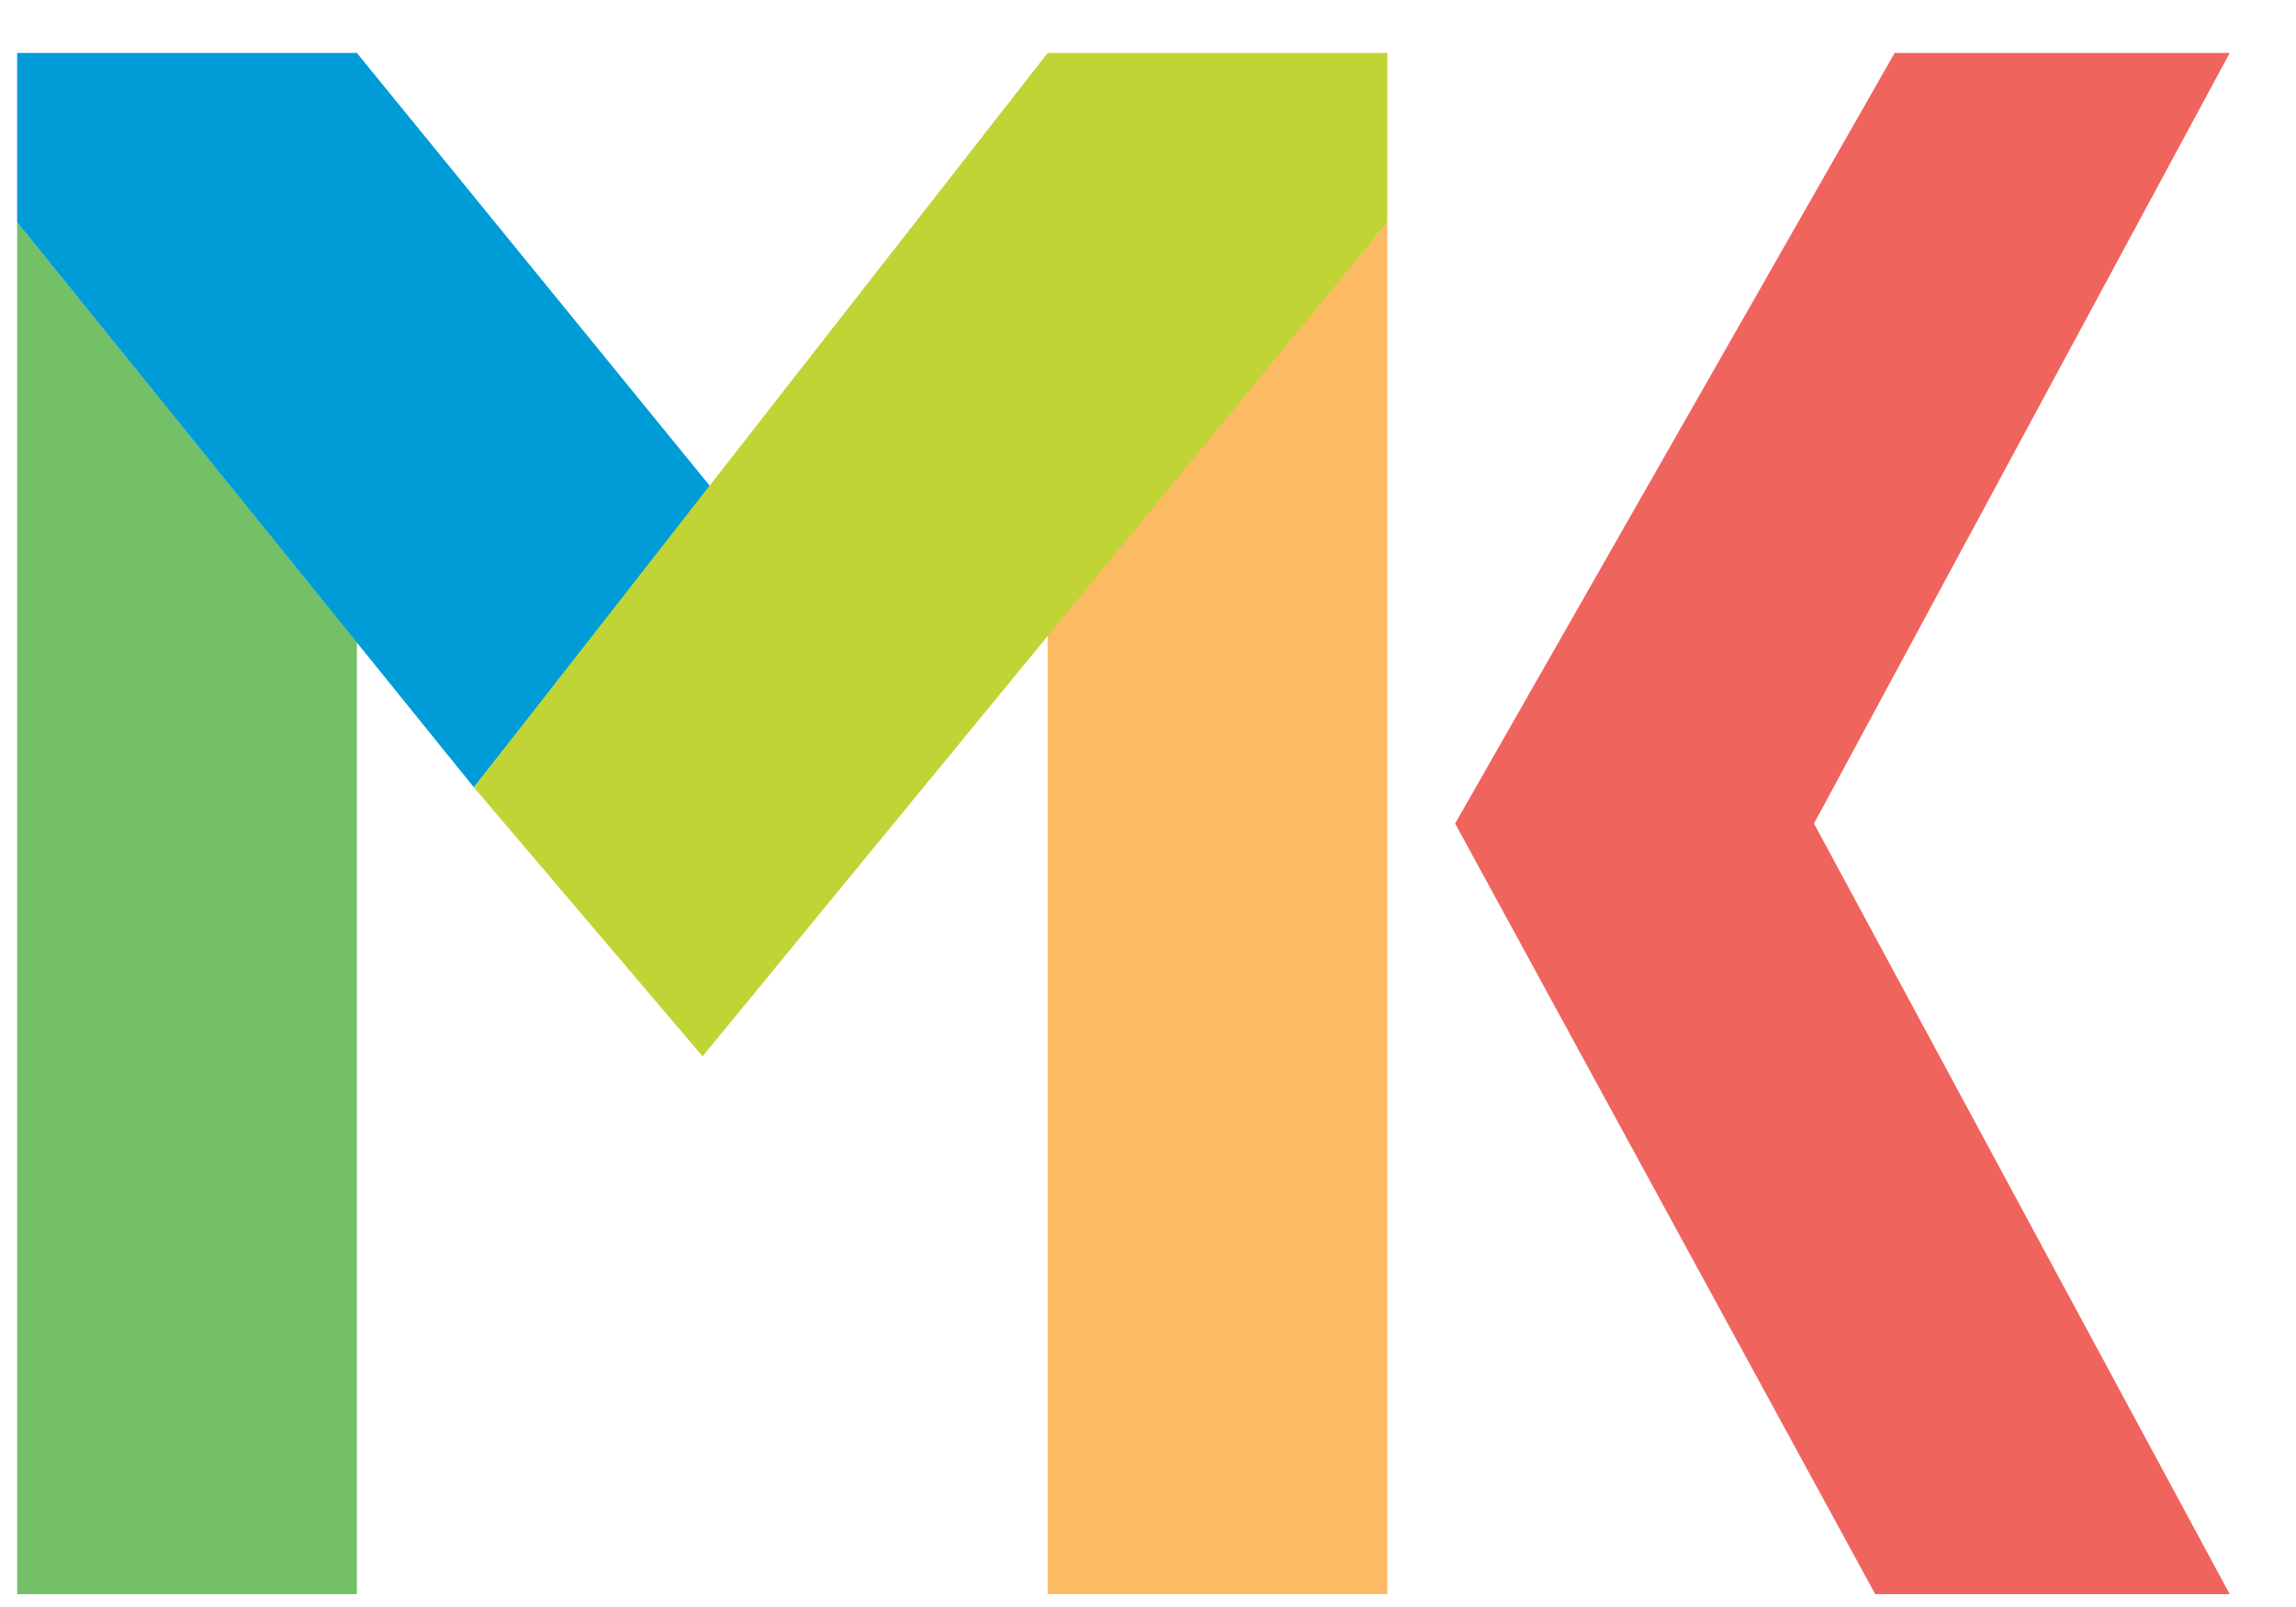
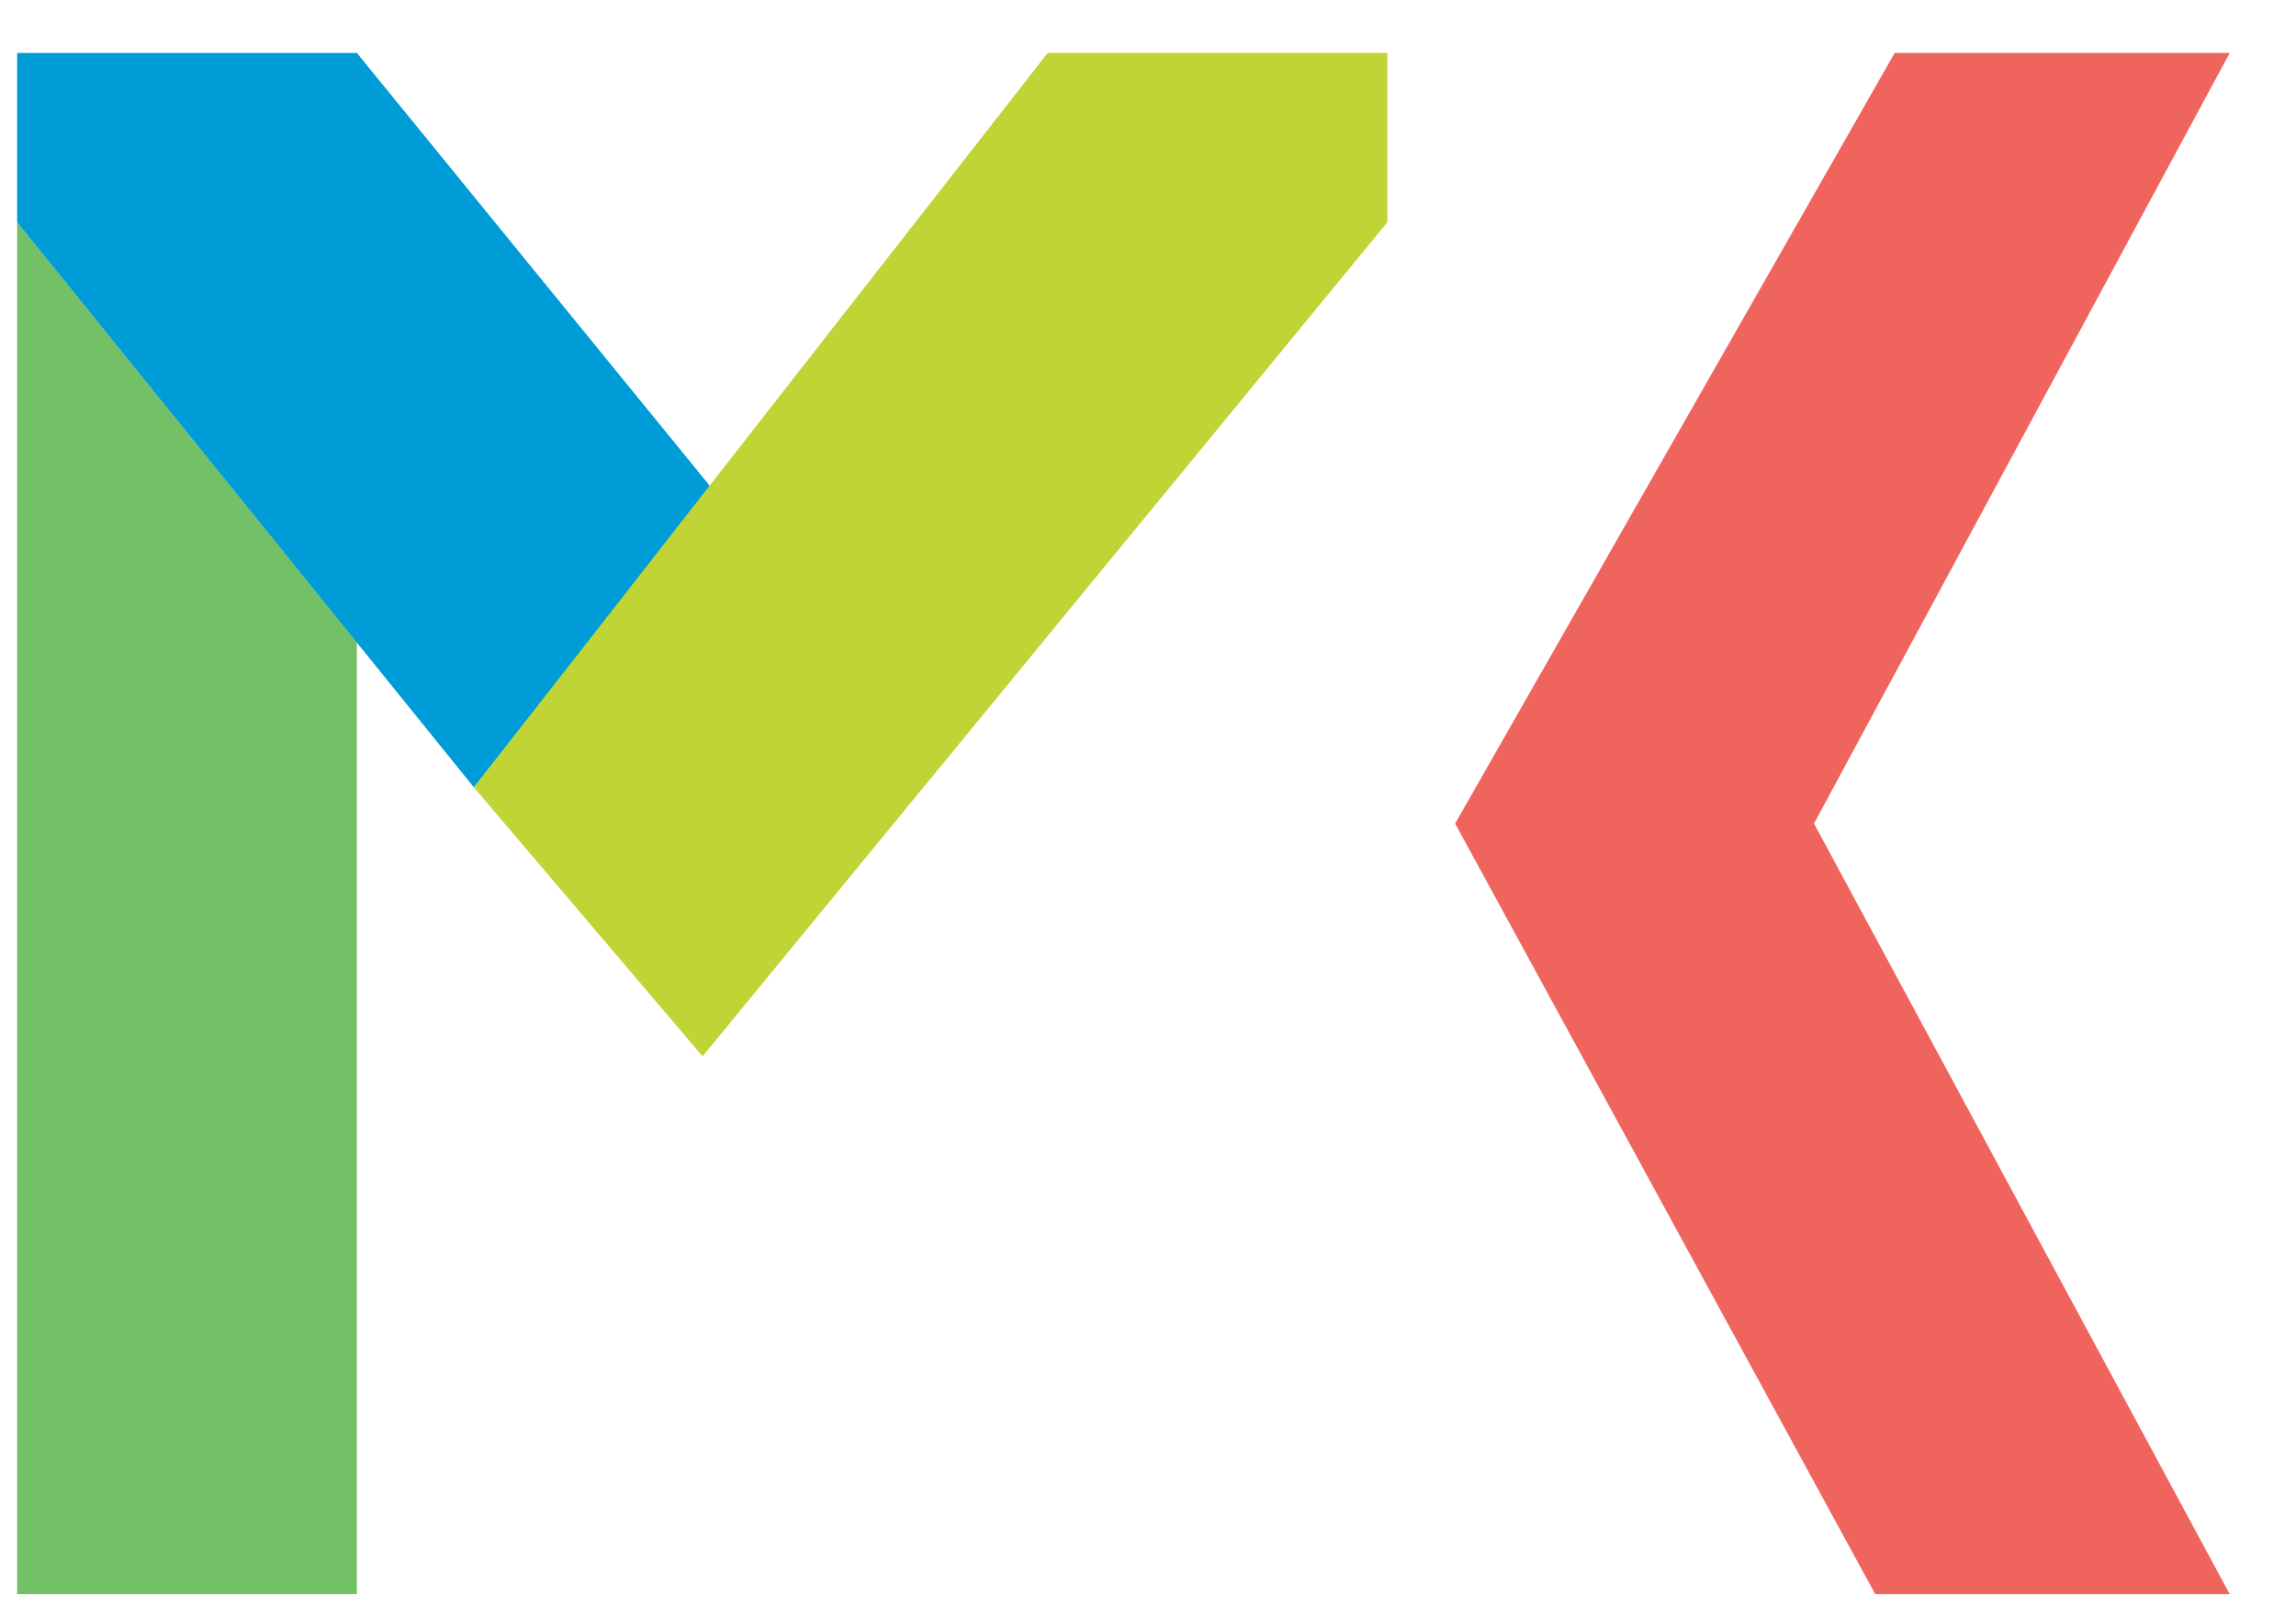
<svg xmlns="http://www.w3.org/2000/svg" width="30" height="21" viewBox="0 0 30 21" fill="none">
  <path d="M0.224 2.905L4.663 8.393V20.832H0.224V2.905Z" fill="#73C067" />
-   <path d="M18.127 2.905L13.689 8.252V20.832H18.127V2.905Z" fill="#FCBA63" />
  <path d="M0.224 0.692H4.663L9.286 6.363L6.192 10.289L0.224 2.905V0.692Z" fill="#009CD8" />
  <path d="M13.689 0.692H18.127V2.905L9.18 13.804L6.192 10.289L13.689 0.692Z" fill="#C0D435" />
  <path d="M19.013 10.762L24.756 0.692H29.134L23.702 10.762L29.134 20.832H24.502L19.013 10.762Z" fill="#F0645E" />
</svg>